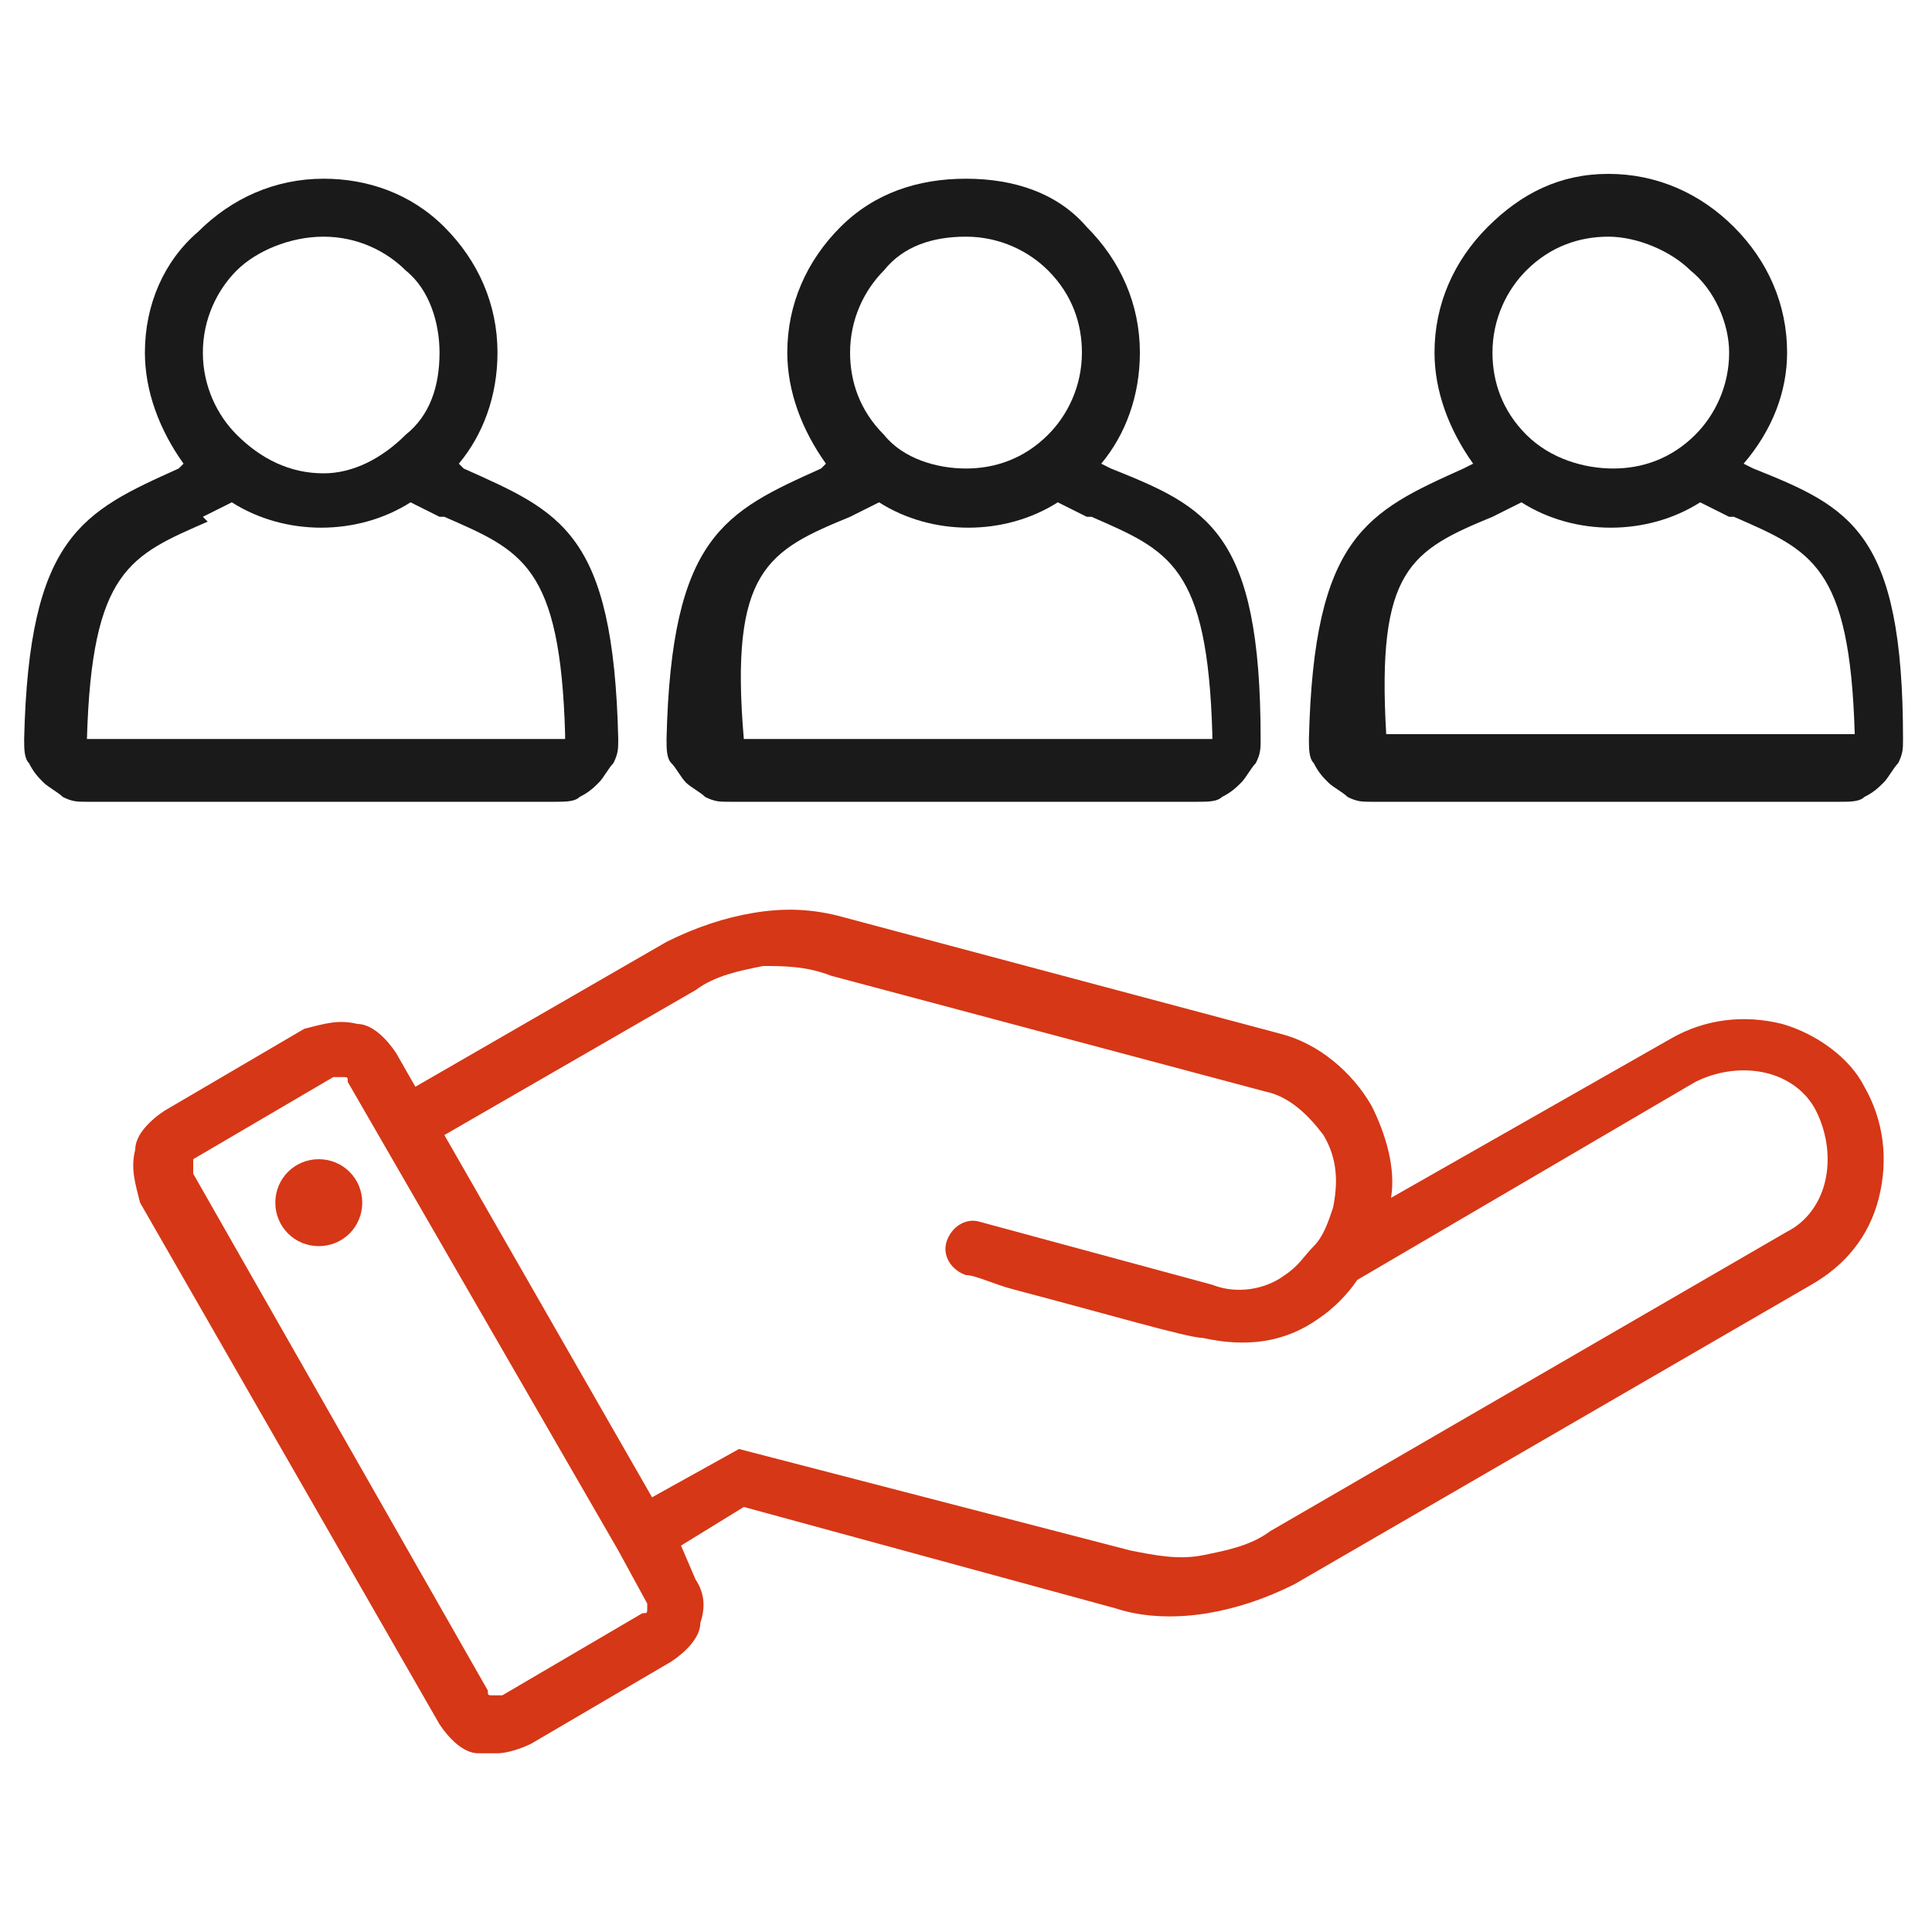
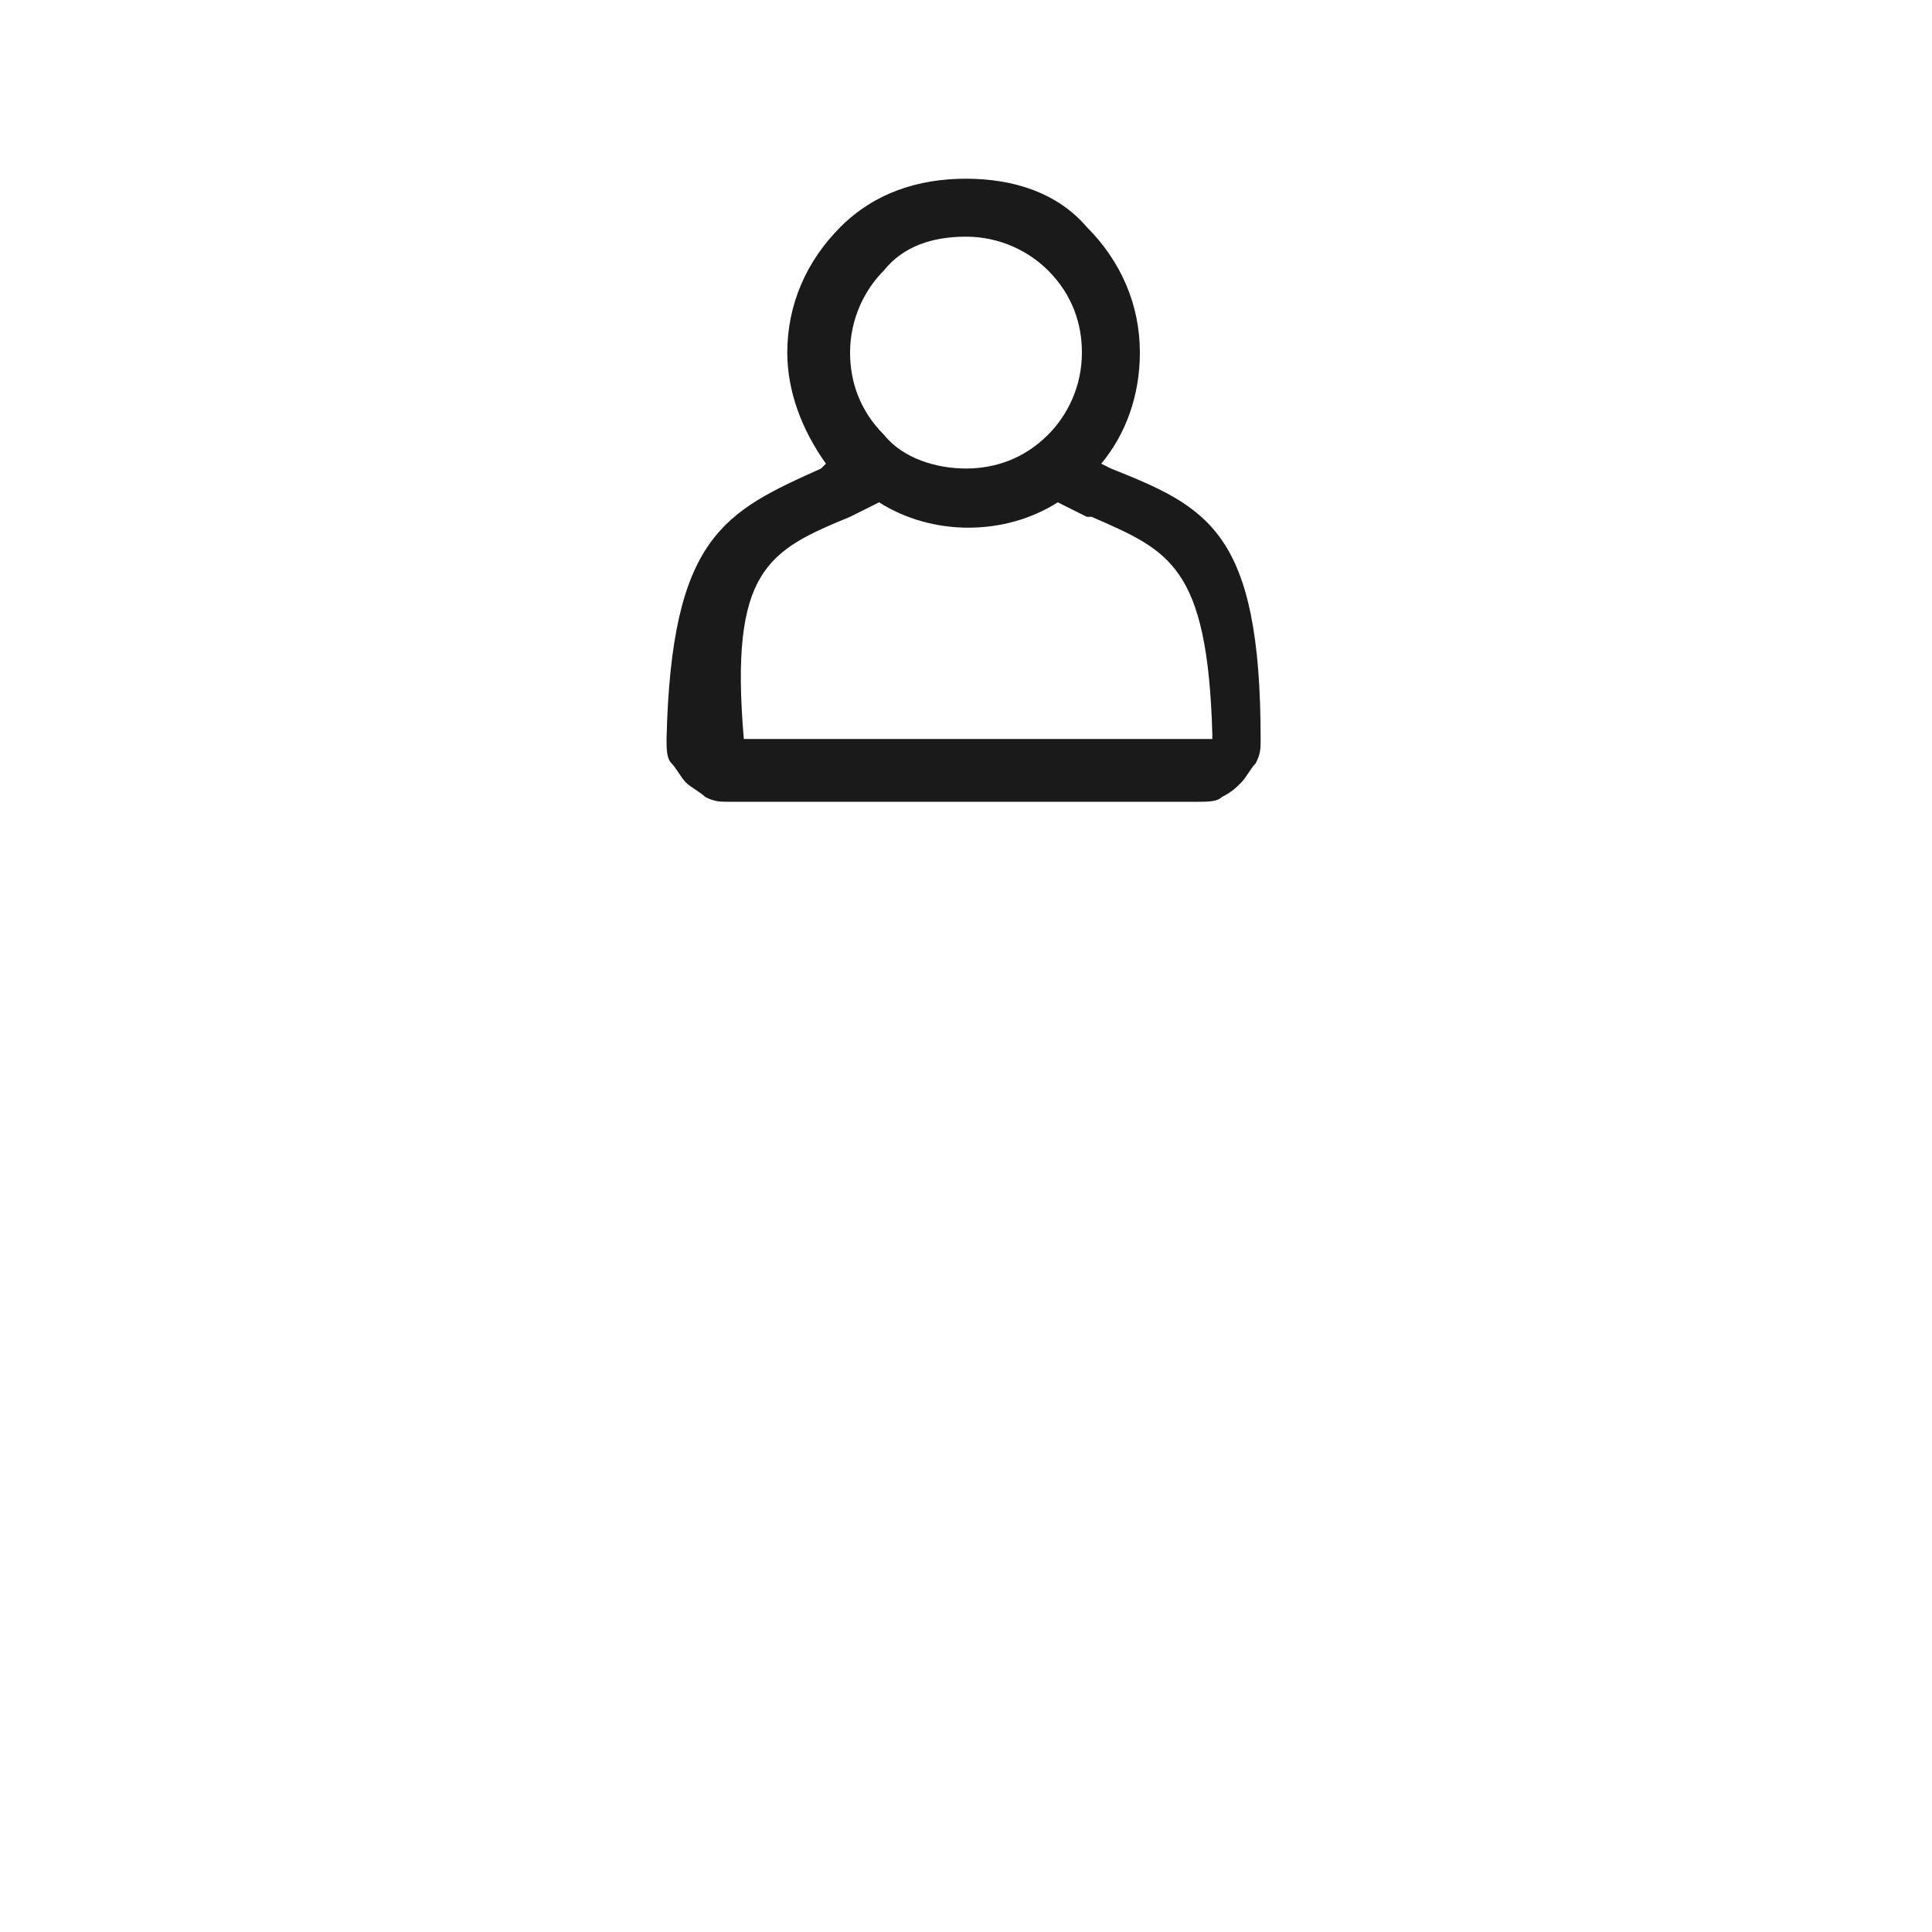
<svg xmlns="http://www.w3.org/2000/svg" version="1.1" id="Livello_1" x="0px" y="0px" viewBox="0 0 40 40" enable-background="new 0 0 40 40" xml:space="preserve">
  <g>
-     <path fill="#D63716" d="M6.6,24c-0.5,0-0.9,0.4-0.9,0.9s0.4,0.9,0.9,0.9s0.9-0.4,0.9-0.9S7.1,24,6.6,24z" />
-     <path fill="#D63716" d="M36.9,21.2c-0.8-0.2-1.6-0.1-2.3,0.3l-5.8,3.3c0.1-0.6-0.1-1.3-0.4-1.9c-0.4-0.7-1.1-1.3-1.9-1.5l-9-2.4   c-0.7-0.2-1.3-0.2-1.9-0.1c-0.6,0.1-1.2,0.3-1.8,0.6l-5.2,3l-0.4-0.7c-0.2-0.3-0.5-0.6-0.8-0.6c-0.4-0.1-0.7,0-1.1,0.1L3.4,23   c-0.3,0.2-0.6,0.5-0.6,0.8c-0.1,0.4,0,0.7,0.1,1.1l6.2,10.8c0.2,0.3,0.5,0.6,0.8,0.6c0.1,0,0.2,0,0.4,0c0.2,0,0.5-0.1,0.7-0.2   l2.9-1.7c0.3-0.2,0.6-0.5,0.6-0.8c0.1-0.3,0.1-0.6-0.1-0.9L14.1,32l1.3-0.8l7.7,2.1c0.6,0.2,1.3,0.2,1.9,0.1   c0.6-0.1,1.2-0.3,1.8-0.6l10.7-6.2c0.7-0.4,1.2-1,1.4-1.8c0.2-0.8,0.1-1.6-0.3-2.3C38.3,21.9,37.6,21.4,36.9,21.2z M17.2,20.2   l9,2.4c0.5,0.1,0.9,0.5,1.2,0.9c0.3,0.5,0.3,1,0.2,1.5c-0.1,0.3-0.2,0.6-0.4,0.8l0,0c-0.2,0.2-0.3,0.4-0.6,0.6   c-0.4,0.3-1,0.4-1.5,0.2l-4.8-1.3c-0.3-0.1-0.6,0.1-0.7,0.4c-0.1,0.3,0.1,0.6,0.4,0.7c0.2,0,0.6,0.2,1,0.3c1.9,0.5,3.6,1,3.9,1   c0,0,0,0,0,0c0.9,0.2,1.7,0.1,2.4-0.4c0.3-0.2,0.6-0.5,0.8-0.8l7-4.1c0.4-0.2,0.9-0.3,1.4-0.2c0.5,0.1,0.9,0.4,1.1,0.8   c0.2,0.4,0.3,0.9,0.2,1.4c-0.1,0.5-0.4,0.9-0.8,1.1l-10.7,6.2c-0.4,0.3-0.9,0.4-1.4,0.5c-0.5,0.1-1,0-1.5-0.1L15.3,30l0,0l-1.8,1   l-4.3-7.5l5.2-3c0.4-0.3,0.9-0.4,1.4-0.5C16.2,20,16.7,20,17.2,20.2z M13.4,33.3c0,0.1,0,0.1-0.1,0.1l-2.9,1.7c0,0-0.1,0-0.2,0   c-0.1,0-0.1,0-0.1-0.1L4,24.3c0,0,0-0.1,0-0.2C4,24.1,4,24,4,24l2.9-1.7c0,0,0.1,0,0.1,0c0,0,0,0,0.1,0c0.1,0,0.1,0,0.1,0.1   l5.6,9.7l0.6,1.1C13.4,33.2,13.4,33.3,13.4,33.3z" />
-     <path fill="#1A1A1A" d="M12,16.5c0.2-0.1,0.3-0.2,0.4-0.3c0.1-0.1,0.2-0.3,0.3-0.4c0.1-0.2,0.1-0.3,0.1-0.5   c-0.1-4.3-1.2-4.7-3.2-5.6L9.5,9.6c0.5-0.6,0.8-1.4,0.8-2.3c0-1-0.4-1.9-1.1-2.6C8.5,4,7.6,3.7,6.7,3.7c-1,0-1.9,0.4-2.6,1.1   C3.4,5.4,3,6.3,3,7.3c0,0.8,0.3,1.6,0.8,2.3L3.7,9.7c-2,0.9-3.1,1.4-3.2,5.6c0,0.2,0,0.4,0.1,0.5c0.1,0.2,0.2,0.3,0.3,0.4   s0.3,0.2,0.4,0.3c0.2,0.1,0.3,0.1,0.5,0.1h9.7C11.7,16.6,11.9,16.6,12,16.5z M9.1,7.3C9.1,8,8.9,8.6,8.4,9C7.9,9.5,7.3,9.8,6.7,9.8   C6,9.8,5.4,9.5,4.9,9C4.5,8.6,4.2,8,4.2,7.3c0-0.7,0.3-1.3,0.7-1.7S6,4.9,6.7,4.9c0.7,0,1.3,0.3,1.7,0.7v0C8.9,6,9.1,6.7,9.1,7.3z    M4.2,10.7c0.2-0.1,0.4-0.2,0.6-0.3c1.1,0.7,2.6,0.7,3.7,0c0.2,0.1,0.4,0.2,0.6,0.3l0.1,0c1.6,0.7,2.4,1,2.5,4.5c0,0,0,0,0,0.1   c0,0,0,0,0,0c0,0,0,0,0,0c0,0,0,0,0,0H1.8c0,0,0,0,0,0c0,0,0,0,0,0c0,0,0,0,0,0c0,0,0,0,0,0c0.1-3.5,0.9-3.8,2.5-4.5L4.2,10.7z" />
    <path fill="#1A1A1A" d="M14.2,16.2c0.1,0.1,0.3,0.2,0.4,0.3c0.2,0.1,0.3,0.1,0.5,0.1h9.7c0.2,0,0.4,0,0.5-0.1   c0.2-0.1,0.3-0.2,0.4-0.3s0.2-0.3,0.3-0.4c0.1-0.2,0.1-0.3,0.1-0.5C26.1,11,25,10.5,23,9.7l-0.2-0.1c0.5-0.6,0.8-1.4,0.8-2.3   c0-1-0.4-1.9-1.1-2.6C21.9,4,21,3.7,20,3.7S18.1,4,17.4,4.7c-0.7,0.7-1.1,1.6-1.1,2.6c0,0.8,0.3,1.6,0.8,2.3L17,9.7   c-2,0.9-3.1,1.4-3.2,5.6c0,0.2,0,0.4,0.1,0.5C14,15.9,14.1,16.1,14.2,16.2z M20,4.9c0.7,0,1.3,0.3,1.7,0.7v0   c0.5,0.5,0.7,1.1,0.7,1.7c0,0.7-0.3,1.3-0.7,1.7c-0.5,0.5-1.1,0.7-1.7,0.7S18.7,9.5,18.3,9c-0.5-0.5-0.7-1.1-0.7-1.7   c0-0.7,0.3-1.3,0.7-1.7C18.7,5.1,19.3,4.9,20,4.9z M17.6,10.7c0.2-0.1,0.4-0.2,0.6-0.3c1.1,0.7,2.6,0.7,3.7,0   c0.2,0.1,0.4,0.2,0.6,0.3l0.1,0c1.6,0.7,2.4,1,2.5,4.5c0,0,0,0,0,0.1c0,0,0,0,0,0c0,0,0,0,0,0c0,0,0,0,0,0h-9.7c0,0,0,0,0,0   c0,0,0,0,0,0c0,0,0,0,0,0c0,0,0,0,0,0C15.1,11.8,15.9,11.4,17.6,10.7L17.6,10.7z" />
-     <path fill="#1A1A1A" d="M36.3,9.7l-0.2-0.1C36.7,8.9,37,8.1,37,7.3c0-1-0.4-1.9-1.1-2.6c-0.7-0.7-1.6-1.1-2.6-1.1S31.5,4,30.8,4.7   c-0.7,0.7-1.1,1.6-1.1,2.6c0,0.8,0.3,1.6,0.8,2.3l-0.2,0.1c-2,0.9-3.1,1.4-3.2,5.6c0,0.2,0,0.4,0.1,0.5c0.1,0.2,0.2,0.3,0.3,0.4   s0.3,0.2,0.4,0.3c0.2,0.1,0.3,0.1,0.5,0.1h9.7c0.2,0,0.4,0,0.5-0.1c0.2-0.1,0.3-0.2,0.4-0.3s0.2-0.3,0.3-0.4   c0.1-0.2,0.1-0.3,0.1-0.5C39.4,11,38.3,10.5,36.3,9.7z M35.8,7.3c0,0.7-0.3,1.3-0.7,1.7c-0.5,0.5-1.1,0.7-1.7,0.7S32.1,9.5,31.6,9   c-0.5-0.5-0.7-1.1-0.7-1.7c0-0.7,0.3-1.3,0.7-1.7c0.5-0.5,1.1-0.7,1.7-0.7s1.3,0.3,1.7,0.7v0C35.5,6,35.8,6.7,35.8,7.3z M30.9,10.7   c0.2-0.1,0.4-0.2,0.6-0.3c1.1,0.7,2.6,0.7,3.7,0c0.2,0.1,0.4,0.2,0.6,0.3l0.1,0c1.6,0.7,2.4,1,2.5,4.5c0,0,0,0,0,0c0,0,0,0,0,0   c0,0,0,0,0,0c0,0,0,0,0,0h-9.7c0,0,0,0,0,0c0,0,0,0,0,0c0,0,0,0,0,0c0,0,0,0,0,0C28.5,11.8,29.2,11.4,30.9,10.7L30.9,10.7z" />
  </g>
</svg>